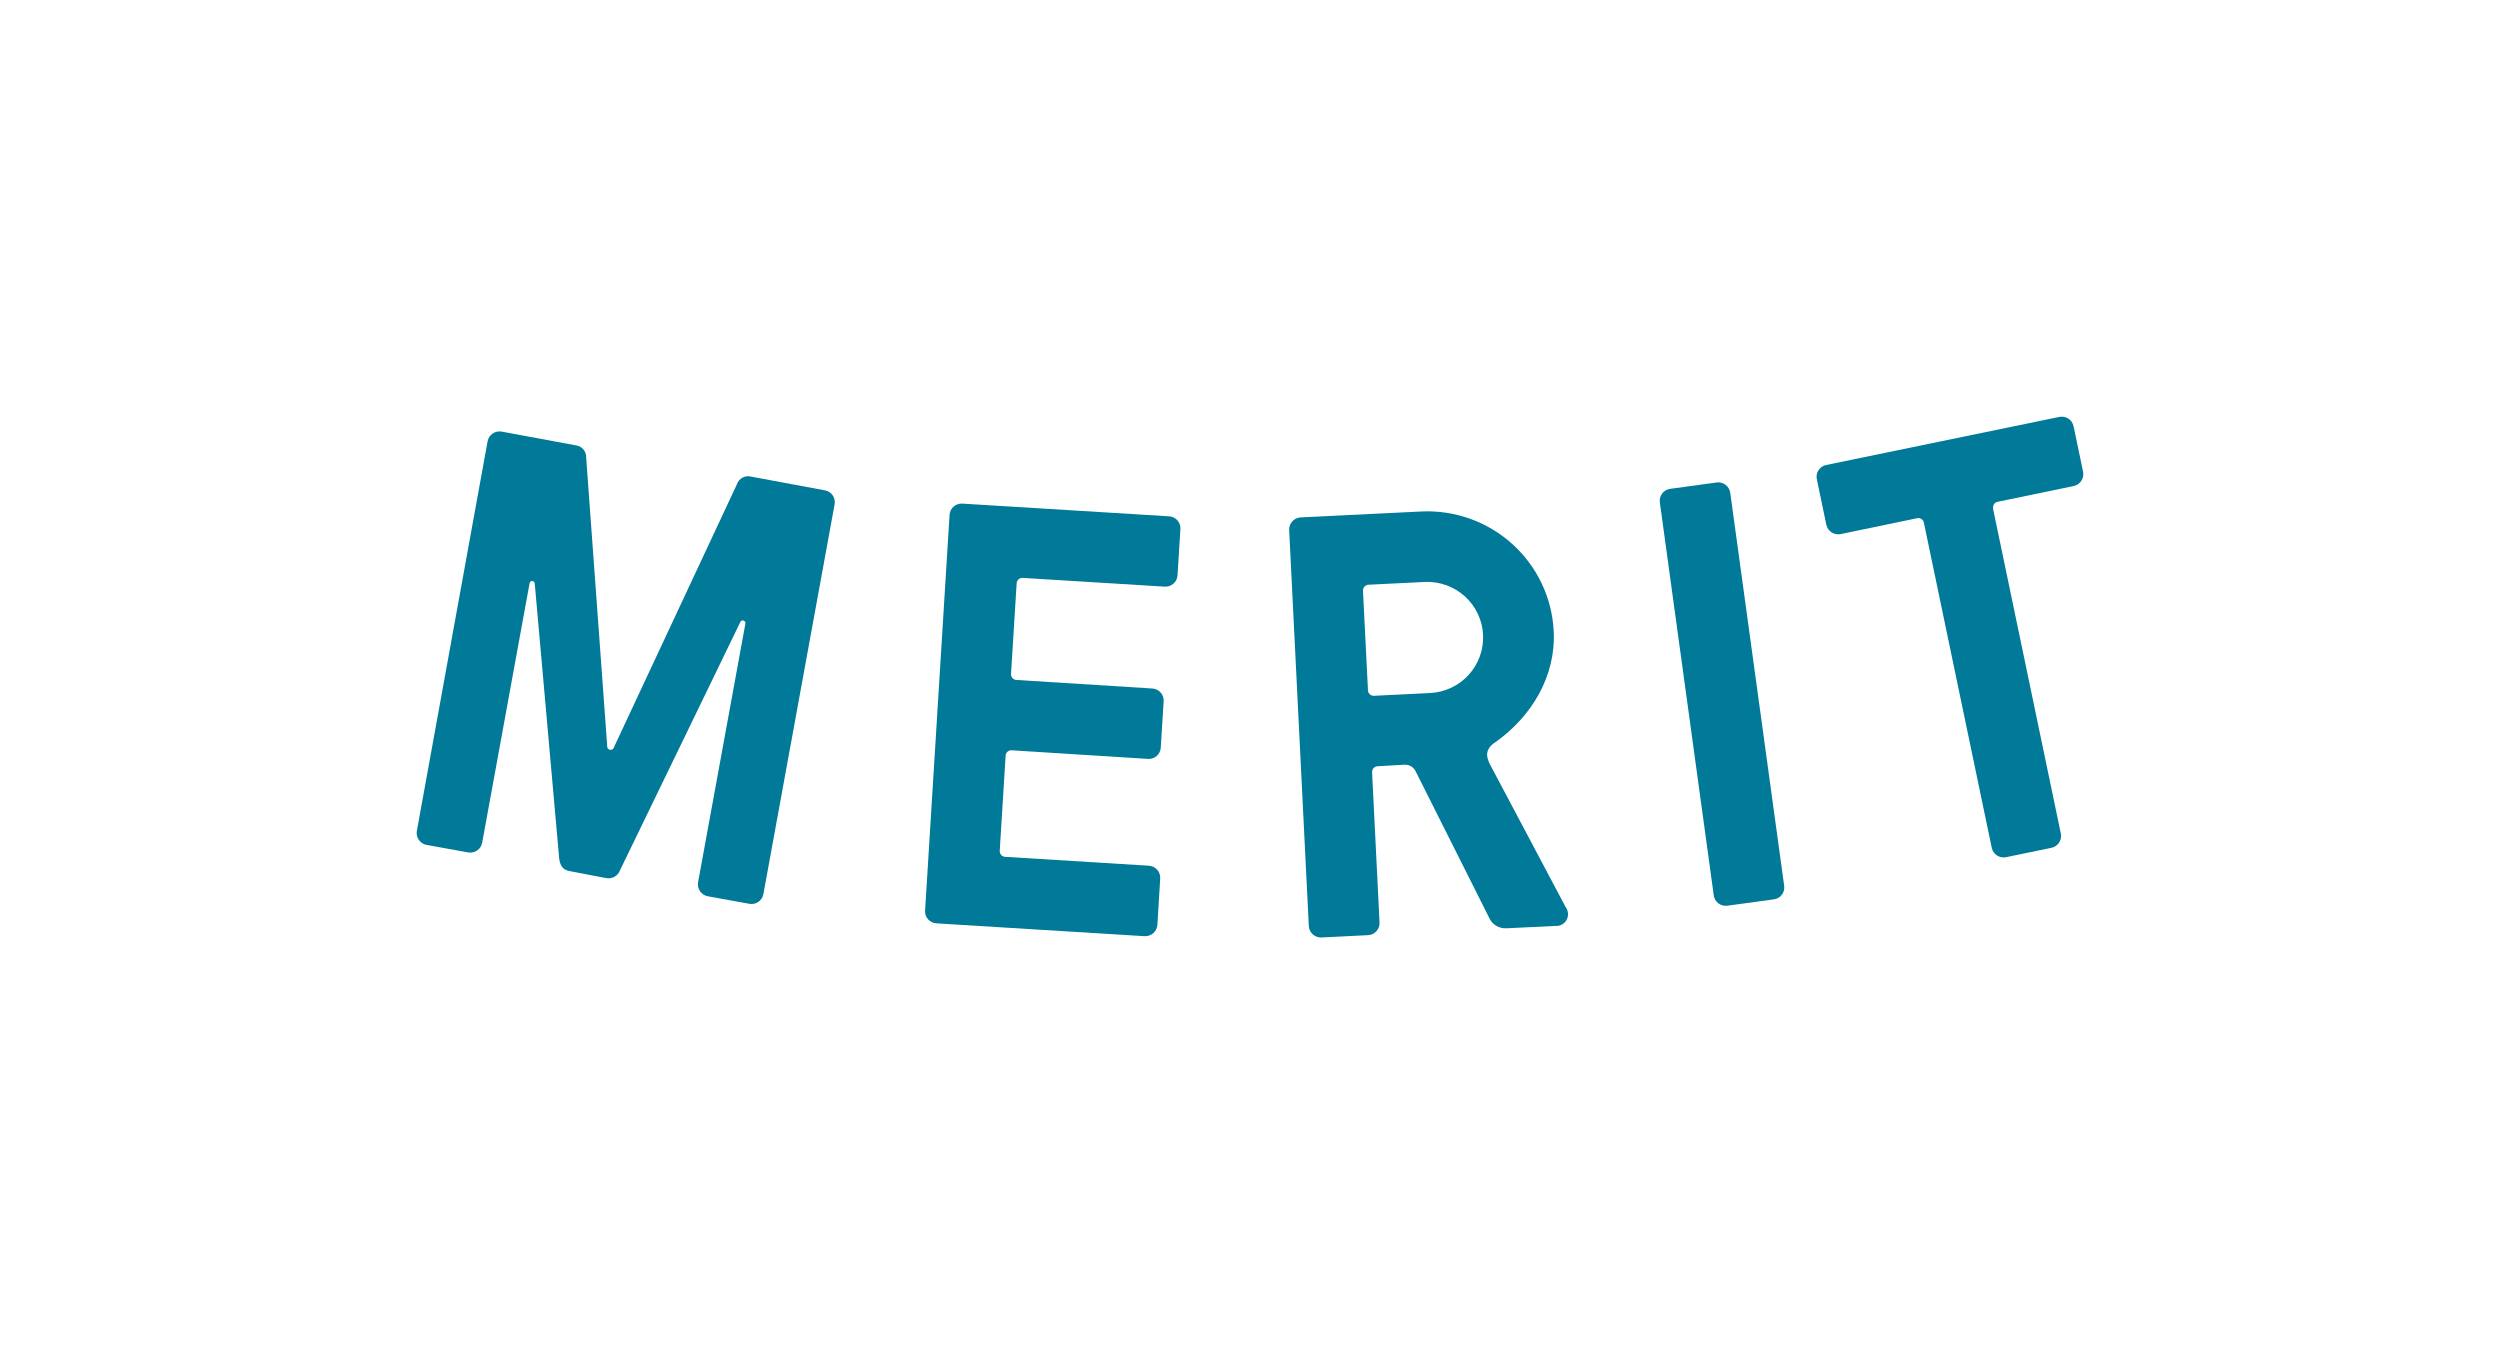
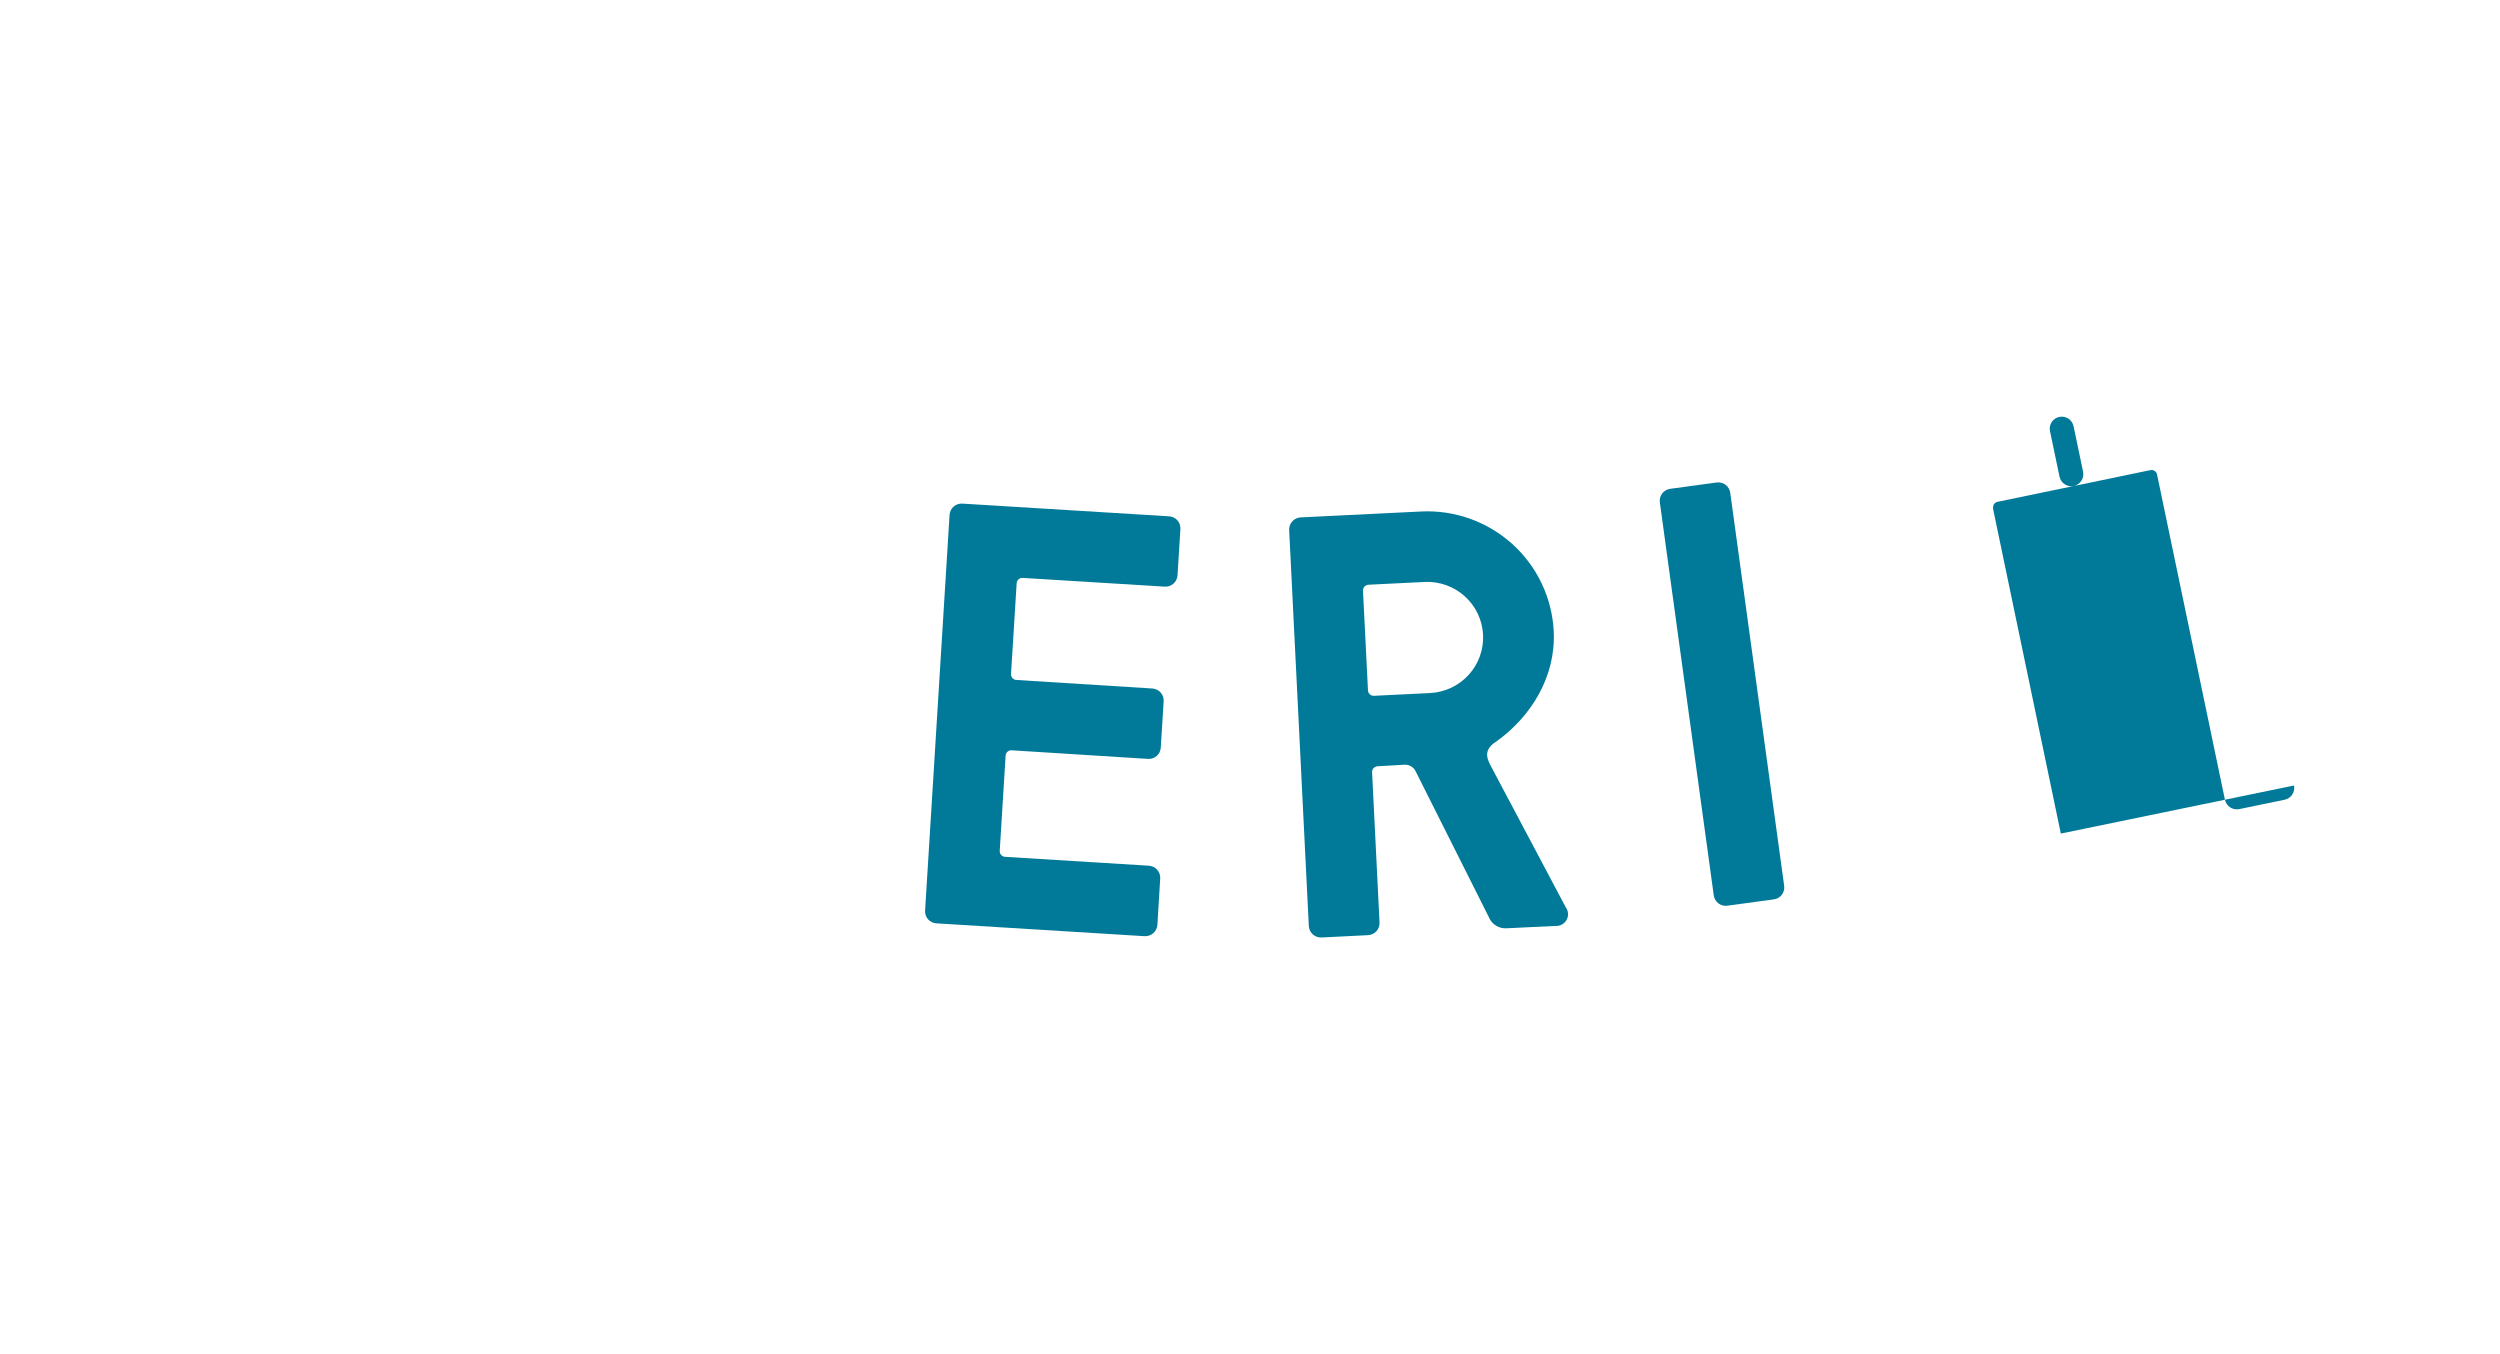
<svg xmlns="http://www.w3.org/2000/svg" xml:space="preserve" width="600px" height="325px" version="1.1" style="shape-rendering:geometricPrecision; text-rendering:geometricPrecision; image-rendering:optimizeQuality; fill-rule:evenodd; clip-rule:evenodd" viewBox="0 0 600 325">
  <defs>
    <style type="text/css">
   
    .fil0 {fill:none}
    .fil1 {fill:#007A98}
   
  </style>
  </defs>
  <g id="Layer_x0020_1">
    <rect class="fil0" width="600" height="325" />
    <g id="merit-smile-ocean.svg">
-       <path class="fil1" d="M494.599 200.057l-16.278 -78.006 0.049 0.017c-0.044,-0.183 -0.048,-0.372 -0.014,-0.557 0.035,-0.184 0.107,-0.359 0.213,-0.514 0.106,-0.155 0.242,-0.287 0.402,-0.386 0.159,-0.099 0.338,-0.165 0.524,-0.192l18.197 -3.775c0.751,-0.158 1.408,-0.606 1.83,-1.245 0.421,-0.639 0.572,-1.418 0.42,-2.167l-2.283 -10.929c-0.076,-0.372 -0.227,-0.725 -0.44,-1.038 -0.214,-0.314 -0.488,-0.583 -0.806,-0.791 -0.317,-0.208 -0.674,-0.352 -1.048,-0.423 -0.373,-0.071 -0.757,-0.067 -1.131,0.01l-55.964 11.539c-0.372,0.076 -0.725,0.225 -1.04,0.439 -0.314,0.213 -0.582,0.486 -0.79,0.803 -0.207,0.318 -0.35,0.673 -0.419,1.045 -0.069,0.372 -0.064,0.755 0.016,1.125l2.283 10.93c0.16,0.747 0.609,1.403 1.249,1.822 0.641,0.42 1.423,0.571 2.175,0.42l18.346 -3.809c0.184,-0.043 0.373,-0.047 0.559,-0.013 0.185,0.034 0.36,0.106 0.516,0.211 0.156,0.106 0.288,0.242 0.388,0.401 0.099,0.159 0.165,0.337 0.192,0.522l16.278 77.99c0.159,0.747 0.608,1.403 1.249,1.822 0.641,0.42 1.423,0.57 2.175,0.419l10.918 -2.259c0.75,-0.158 1.406,-0.606 1.825,-1.246 0.418,-0.639 0.566,-1.418 0.409,-2.165z" />
-       <path class="fil1" d="M145.869 179.613c-0.129,-0.181 -0.18,-0.405 -0.142,-0.624l-5.046 -69.17c0.033,-0.725 -0.215,-1.435 -0.692,-1.985 -0.476,-0.549 -1.147,-0.894 -1.873,-0.965l-17.783 -3.297c-0.746,-0.116 -1.508,0.062 -2.126,0.495 -0.617,0.434 -1.041,1.09 -1.182,1.829l-16.99 93.584c-0.116,0.743 0.062,1.503 0.497,2.118 0.436,0.615 1.094,1.038 1.836,1.178l10.041 1.813c0.744,0.121 1.507,-0.052 2.125,-0.483 0.618,-0.431 1.042,-1.086 1.184,-1.824l11.365 -62.213c0,-0.166 0.066,-0.325 0.184,-0.443 0.117,-0.118 0.277,-0.183 0.444,-0.183 0.167,0 0.327,0.065 0.445,0.183 0.118,0.118 0.184,0.277 0.184,0.443l5.873 66.054c0.264,1.813 0.976,2.67 2.547,2.95l8.619 1.649c0.701,0.162 1.437,0.063 2.069,-0.281 0.632,-0.343 1.114,-0.906 1.355,-1.581l28.934 -59.692c0.085,-0.119 0.209,-0.205 0.351,-0.244 0.141,-0.039 0.292,-0.029 0.427,0.028 0.135,0.058 0.246,0.16 0.315,0.289 0.069,0.129 0.092,0.278 0.065,0.422l-11.365 62.147c-0.116,0.744 0.062,1.503 0.497,2.119 0.435,0.614 1.093,1.037 1.835,1.178l10.042 1.813c0.747,0.12 1.511,-0.056 2.13,-0.49 0.618,-0.435 1.041,-1.093 1.179,-1.834l17.104 -93.616c0.122,-0.745 -0.055,-1.506 -0.491,-2.123 -0.436,-0.616 -1.097,-1.037 -1.841,-1.174l-17.717 -3.297c-0.704,-0.186 -1.453,-0.095 -2.09,0.255 -0.638,0.35 -1.116,0.932 -1.334,1.624l-29.463 63.004c-0.038,0.219 -0.161,0.414 -0.342,0.542 -0.182,0.128 -0.407,0.179 -0.626,0.143 -0.22,-0.038 -0.415,-0.161 -0.544,-0.341z" />
+       <path class="fil1" d="M494.599 200.057l-16.278 -78.006 0.049 0.017c-0.044,-0.183 -0.048,-0.372 -0.014,-0.557 0.035,-0.184 0.107,-0.359 0.213,-0.514 0.106,-0.155 0.242,-0.287 0.402,-0.386 0.159,-0.099 0.338,-0.165 0.524,-0.192l18.197 -3.775c0.751,-0.158 1.408,-0.606 1.83,-1.245 0.421,-0.639 0.572,-1.418 0.42,-2.167l-2.283 -10.929c-0.076,-0.372 -0.227,-0.725 -0.44,-1.038 -0.214,-0.314 -0.488,-0.583 -0.806,-0.791 -0.317,-0.208 -0.674,-0.352 -1.048,-0.423 -0.373,-0.071 -0.757,-0.067 -1.131,0.01c-0.372,0.076 -0.725,0.225 -1.04,0.439 -0.314,0.213 -0.582,0.486 -0.79,0.803 -0.207,0.318 -0.35,0.673 -0.419,1.045 -0.069,0.372 -0.064,0.755 0.016,1.125l2.283 10.93c0.16,0.747 0.609,1.403 1.249,1.822 0.641,0.42 1.423,0.571 2.175,0.42l18.346 -3.809c0.184,-0.043 0.373,-0.047 0.559,-0.013 0.185,0.034 0.36,0.106 0.516,0.211 0.156,0.106 0.288,0.242 0.388,0.401 0.099,0.159 0.165,0.337 0.192,0.522l16.278 77.99c0.159,0.747 0.608,1.403 1.249,1.822 0.641,0.42 1.423,0.57 2.175,0.419l10.918 -2.259c0.75,-0.158 1.406,-0.606 1.825,-1.246 0.418,-0.639 0.566,-1.418 0.409,-2.165z" />
      <path class="fil1" d="M330.676 183.901c-0.194,-0.001 -0.386,0.039 -0.563,0.117 -0.177,0.078 -0.335,0.192 -0.465,0.335 -0.13,0.143 -0.228,0.312 -0.287,0.496 -0.06,0.183 -0.079,0.377 -0.058,0.569l1.787 36.002c0.035,0.763 -0.233,1.509 -0.749,2.074 -0.514,0.566 -1.233,0.905 -1.998,0.943l-11.2 0.56c-0.766,0.032 -1.515,-0.24 -2.082,-0.755 -0.567,-0.516 -0.906,-1.233 -0.945,-1.998l-4.715 -95.033c-0.036,-0.765 0.233,-1.512 0.747,-2.08 0.515,-0.568 1.233,-0.911 1.999,-0.953l28.901 -1.418c3.986,-0.198 7.971,0.39 11.729,1.727 3.758,1.339 7.214,3.402 10.172,6.072 2.957,2.669 5.357,5.894 7.065,9.489 1.705,3.595 2.684,7.489 2.879,11.461 0.545,10.929 -5.476,20.474 -13.664,26.376 -2.664,1.648 -2.863,3.395 -1.44,5.934l17.998 33.942c0.322,0.438 0.508,0.959 0.539,1.501 0.031,0.542 -0.095,1.08 -0.365,1.552 -0.269,0.471 -0.669,0.856 -1.152,1.107 -0.482,0.25 -1.027,0.357 -1.569,0.307l-11.58 0.56c-0.914,0.076 -1.828,-0.142 -2.608,-0.623 -0.781,-0.481 -1.386,-1.197 -1.726,-2.047l-17.535 -34.931c-0.24,-0.535 -0.642,-0.981 -1.149,-1.277 -0.507,-0.296 -1.095,-0.426 -1.68,-0.371l-6.286 0.362zm-2.167 -43.568c-0.195,-0.001 -0.387,0.038 -0.564,0.116 -0.178,0.077 -0.338,0.192 -0.468,0.335 -0.132,0.142 -0.231,0.311 -0.292,0.495 -0.062,0.183 -0.084,0.377 -0.066,0.57l1.191 23.771c0,0.193 0.039,0.384 0.117,0.56 0.078,0.177 0.193,0.335 0.336,0.464 0.144,0.129 0.314,0.227 0.498,0.286 0.184,0.059 0.379,0.079 0.572,0.058l13.382 -0.659c3.548,-0.173 6.881,-1.743 9.266,-4.364 2.386,-2.622 3.63,-6.08 3.456,-9.615 -0.174,-3.535 -1.748,-6.856 -4.379,-9.234 -2.631,-2.377 -6.102,-3.616 -9.649,-3.443l-13.4 0.66z" />
      <path class="fil1" d="M239.939 204.128c-0.022,0.19 -0.003,0.382 0.056,0.565 0.059,0.183 0.155,0.351 0.283,0.493 0.128,0.144 0.285,0.258 0.459,0.337 0.176,0.079 0.366,0.12 0.558,0.121l34.442 2.127c0.765,0.047 1.48,0.394 1.989,0.966 0.509,0.572 0.769,1.321 0.724,2.084l-0.678 11.16c-0.055,0.762 -0.408,1.473 -0.984,1.978 -0.575,0.506 -1.327,0.766 -2.093,0.725l-49.976 -3.082c-0.379,-0.023 -0.749,-0.12 -1.089,-0.287 -0.34,-0.165 -0.644,-0.397 -0.895,-0.681 -0.25,-0.282 -0.443,-0.612 -0.565,-0.97 -0.122,-0.357 -0.172,-0.735 -0.148,-1.112l5.873 -94.984c0.047,-0.763 0.396,-1.476 0.97,-1.983 0.573,-0.506 1.325,-0.766 2.091,-0.721l49.628 3.05c0.765,0.047 1.48,0.394 1.989,0.966 0.509,0.571 0.769,1.321 0.724,2.084l-0.695 11.143c-0.051,0.76 -0.401,1.468 -0.974,1.972 -0.574,0.503 -1.323,0.76 -2.086,0.715l-34.012 -2.094c-0.192,-0.023 -0.387,-0.005 -0.572,0.052 -0.186,0.058 -0.356,0.153 -0.502,0.281 -0.145,0.127 -0.262,0.284 -0.341,0.46 -0.081,0.175 -0.123,0.366 -0.123,0.559l-1.341 21.612c-0.023,0.191 -0.006,0.386 0.052,0.57 0.058,0.184 0.154,0.355 0.282,0.499 0.128,0.145 0.285,0.261 0.461,0.341 0.177,0.08 0.368,0.122 0.562,0.123l32.557 2.044c0.765,0.046 1.48,0.394 1.989,0.966 0.508,0.571 0.768,1.321 0.723,2.083l-0.694 11.16c-0.023,0.378 -0.121,0.746 -0.288,1.085 -0.166,0.34 -0.399,0.643 -0.682,0.893 -0.285,0.249 -0.616,0.44 -0.974,0.562 -0.359,0.122 -0.739,0.172 -1.117,0.148l-32.639 -2.061c-0.192,-0.026 -0.389,-0.011 -0.575,0.046 -0.187,0.056 -0.358,0.151 -0.504,0.28 -0.146,0.128 -0.263,0.286 -0.342,0.463 -0.079,0.177 -0.119,0.369 -0.118,0.562l-1.405 22.7z" />
      <path class="fil1" d="M428.149 213.689c0.092,-0.372 0.108,-0.759 0.047,-1.137l-12.937 -94.276c-0.05,-0.38 -0.177,-0.747 -0.371,-1.078 -0.195,-0.331 -0.454,-0.621 -0.761,-0.851 -0.309,-0.23 -0.66,-0.397 -1.033,-0.49 -0.374,-0.093 -0.763,-0.112 -1.143,-0.053l-11.117 1.516c-0.38,0.052 -0.747,0.18 -1.077,0.374 -0.33,0.195 -0.619,0.454 -0.848,0.76 -0.229,0.307 -0.396,0.656 -0.488,1.027 -0.092,0.372 -0.111,0.758 -0.052,1.136l12.937 94.291c0.053,0.38 0.18,0.745 0.376,1.074 0.195,0.329 0.454,0.617 0.762,0.846 0.308,0.228 0.658,0.393 1.031,0.485 0.372,0.092 0.76,0.11 1.139,0.052l11.116 -1.516c0.383,-0.051 0.749,-0.177 1.081,-0.37 0.332,-0.194 0.621,-0.453 0.851,-0.761 0.23,-0.307 0.395,-0.657 0.487,-1.029z" />
    </g>
  </g>
</svg>